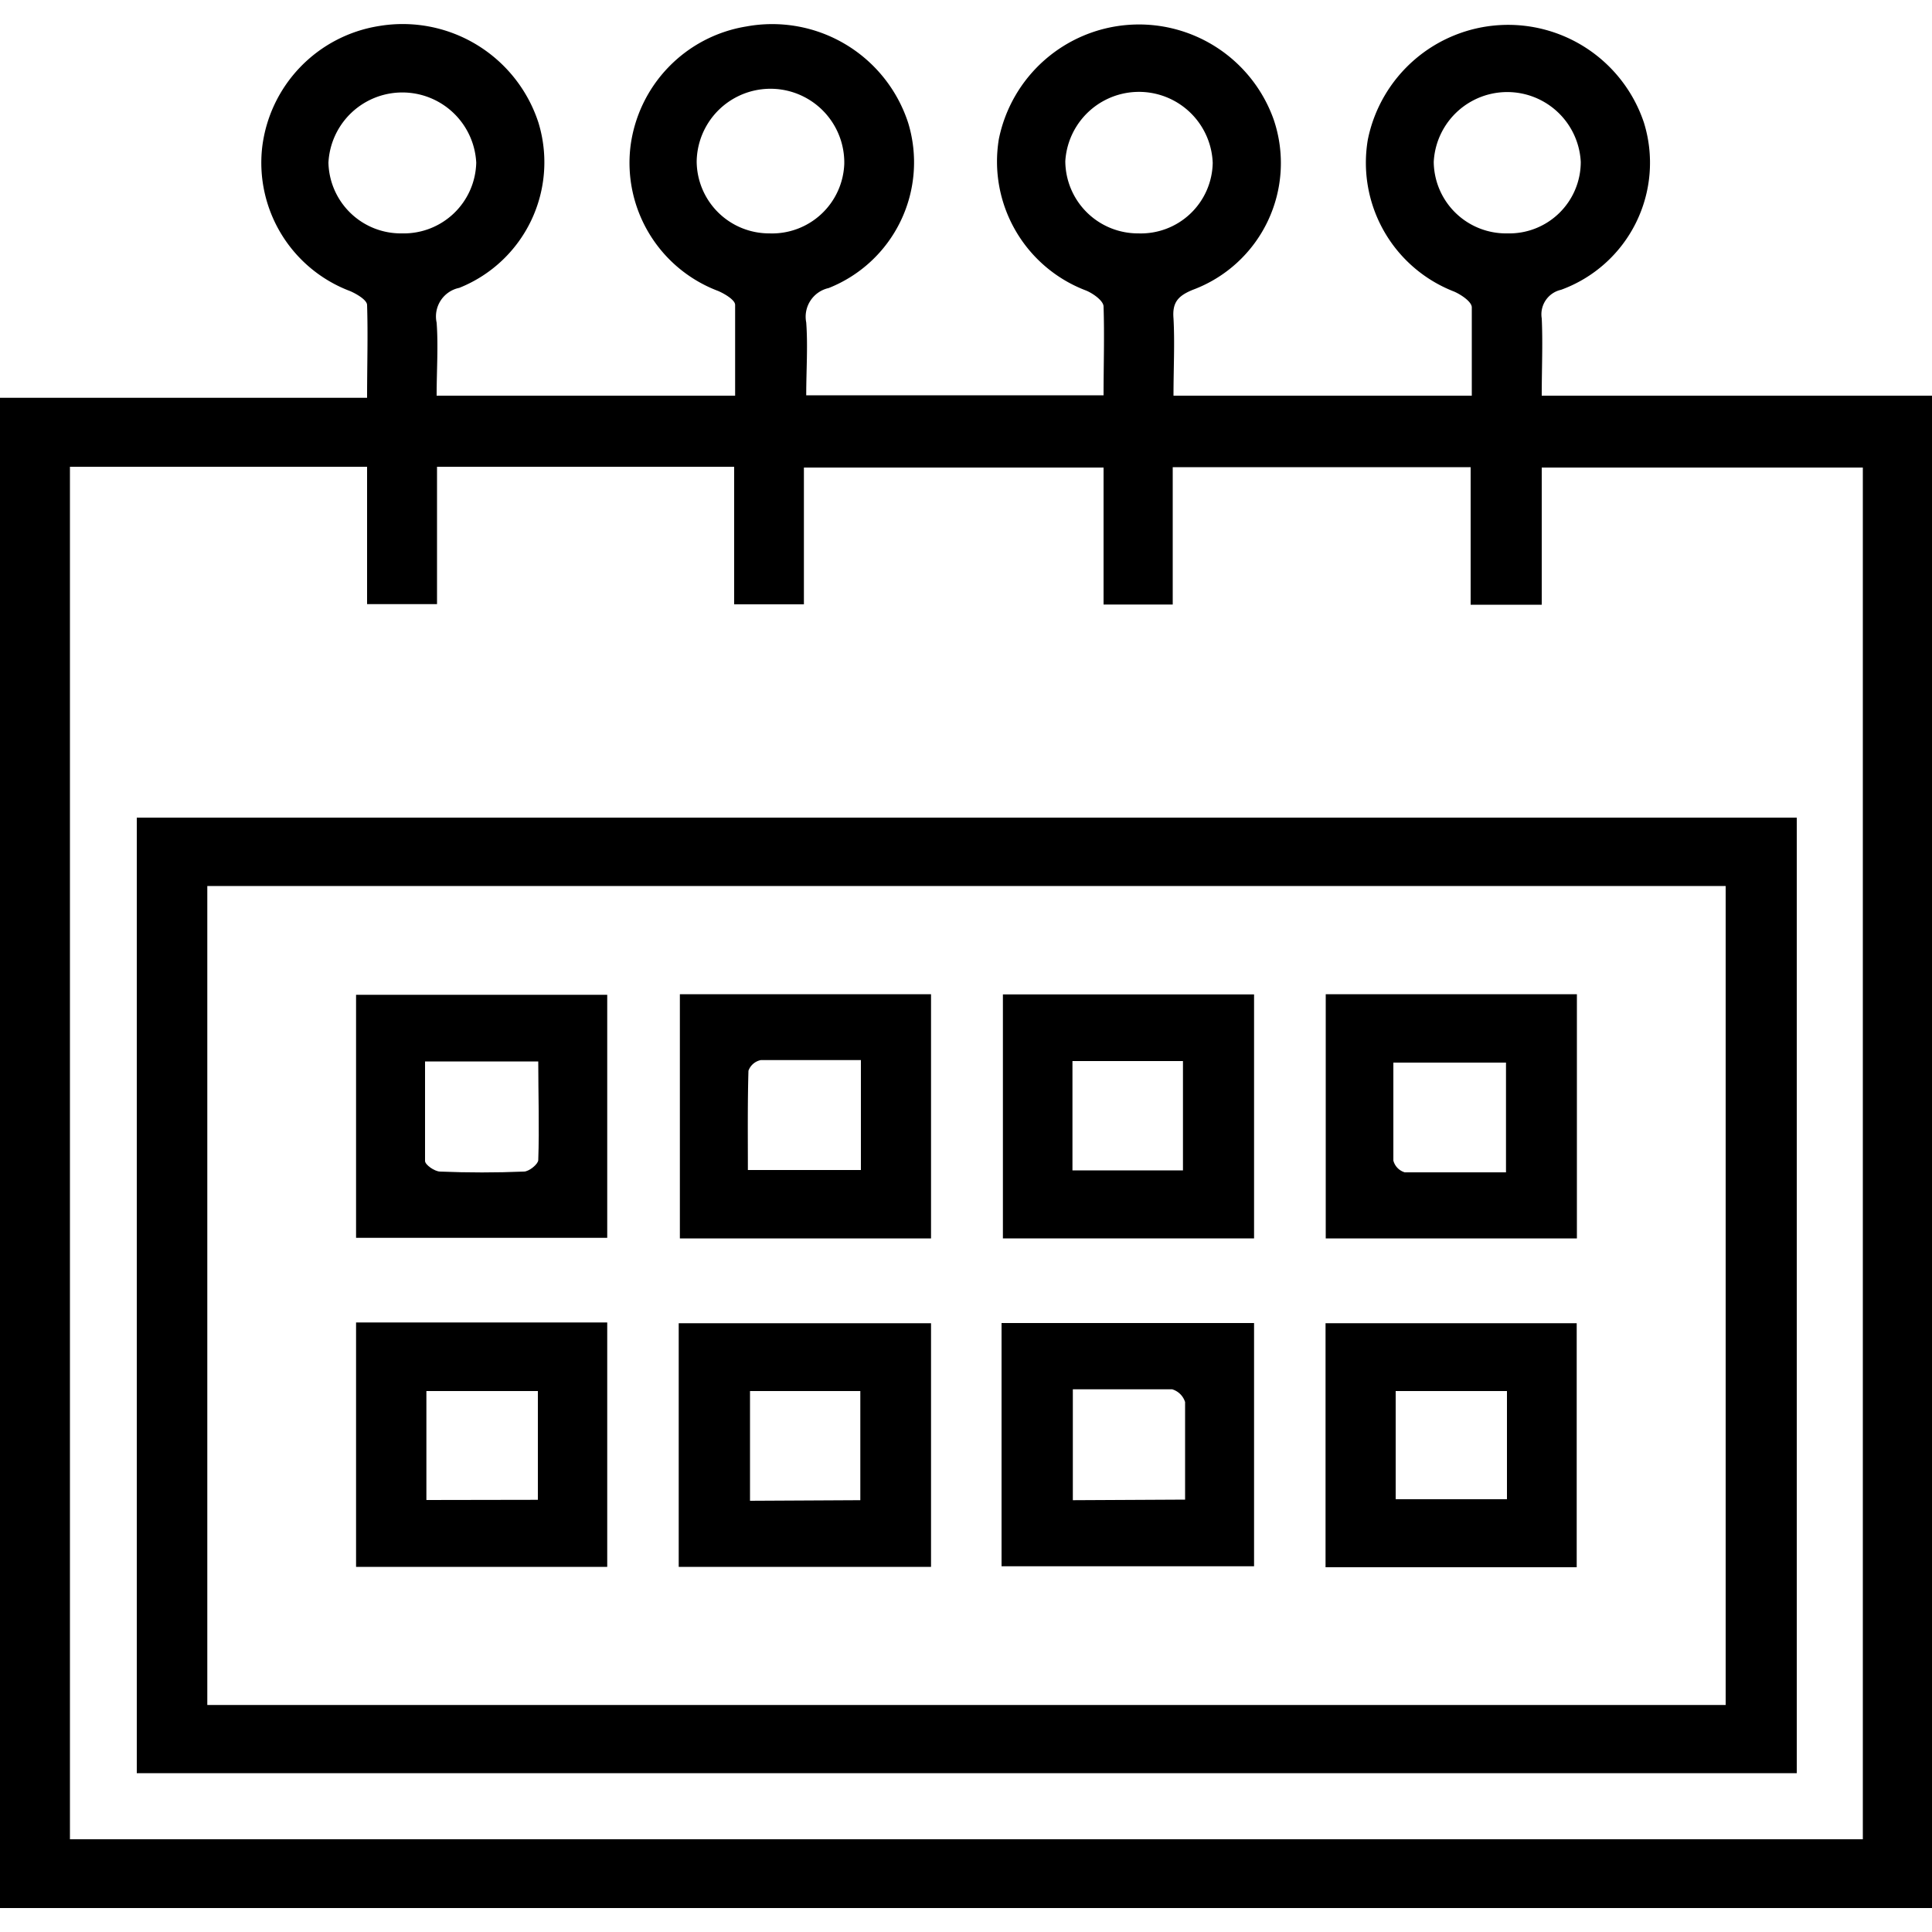
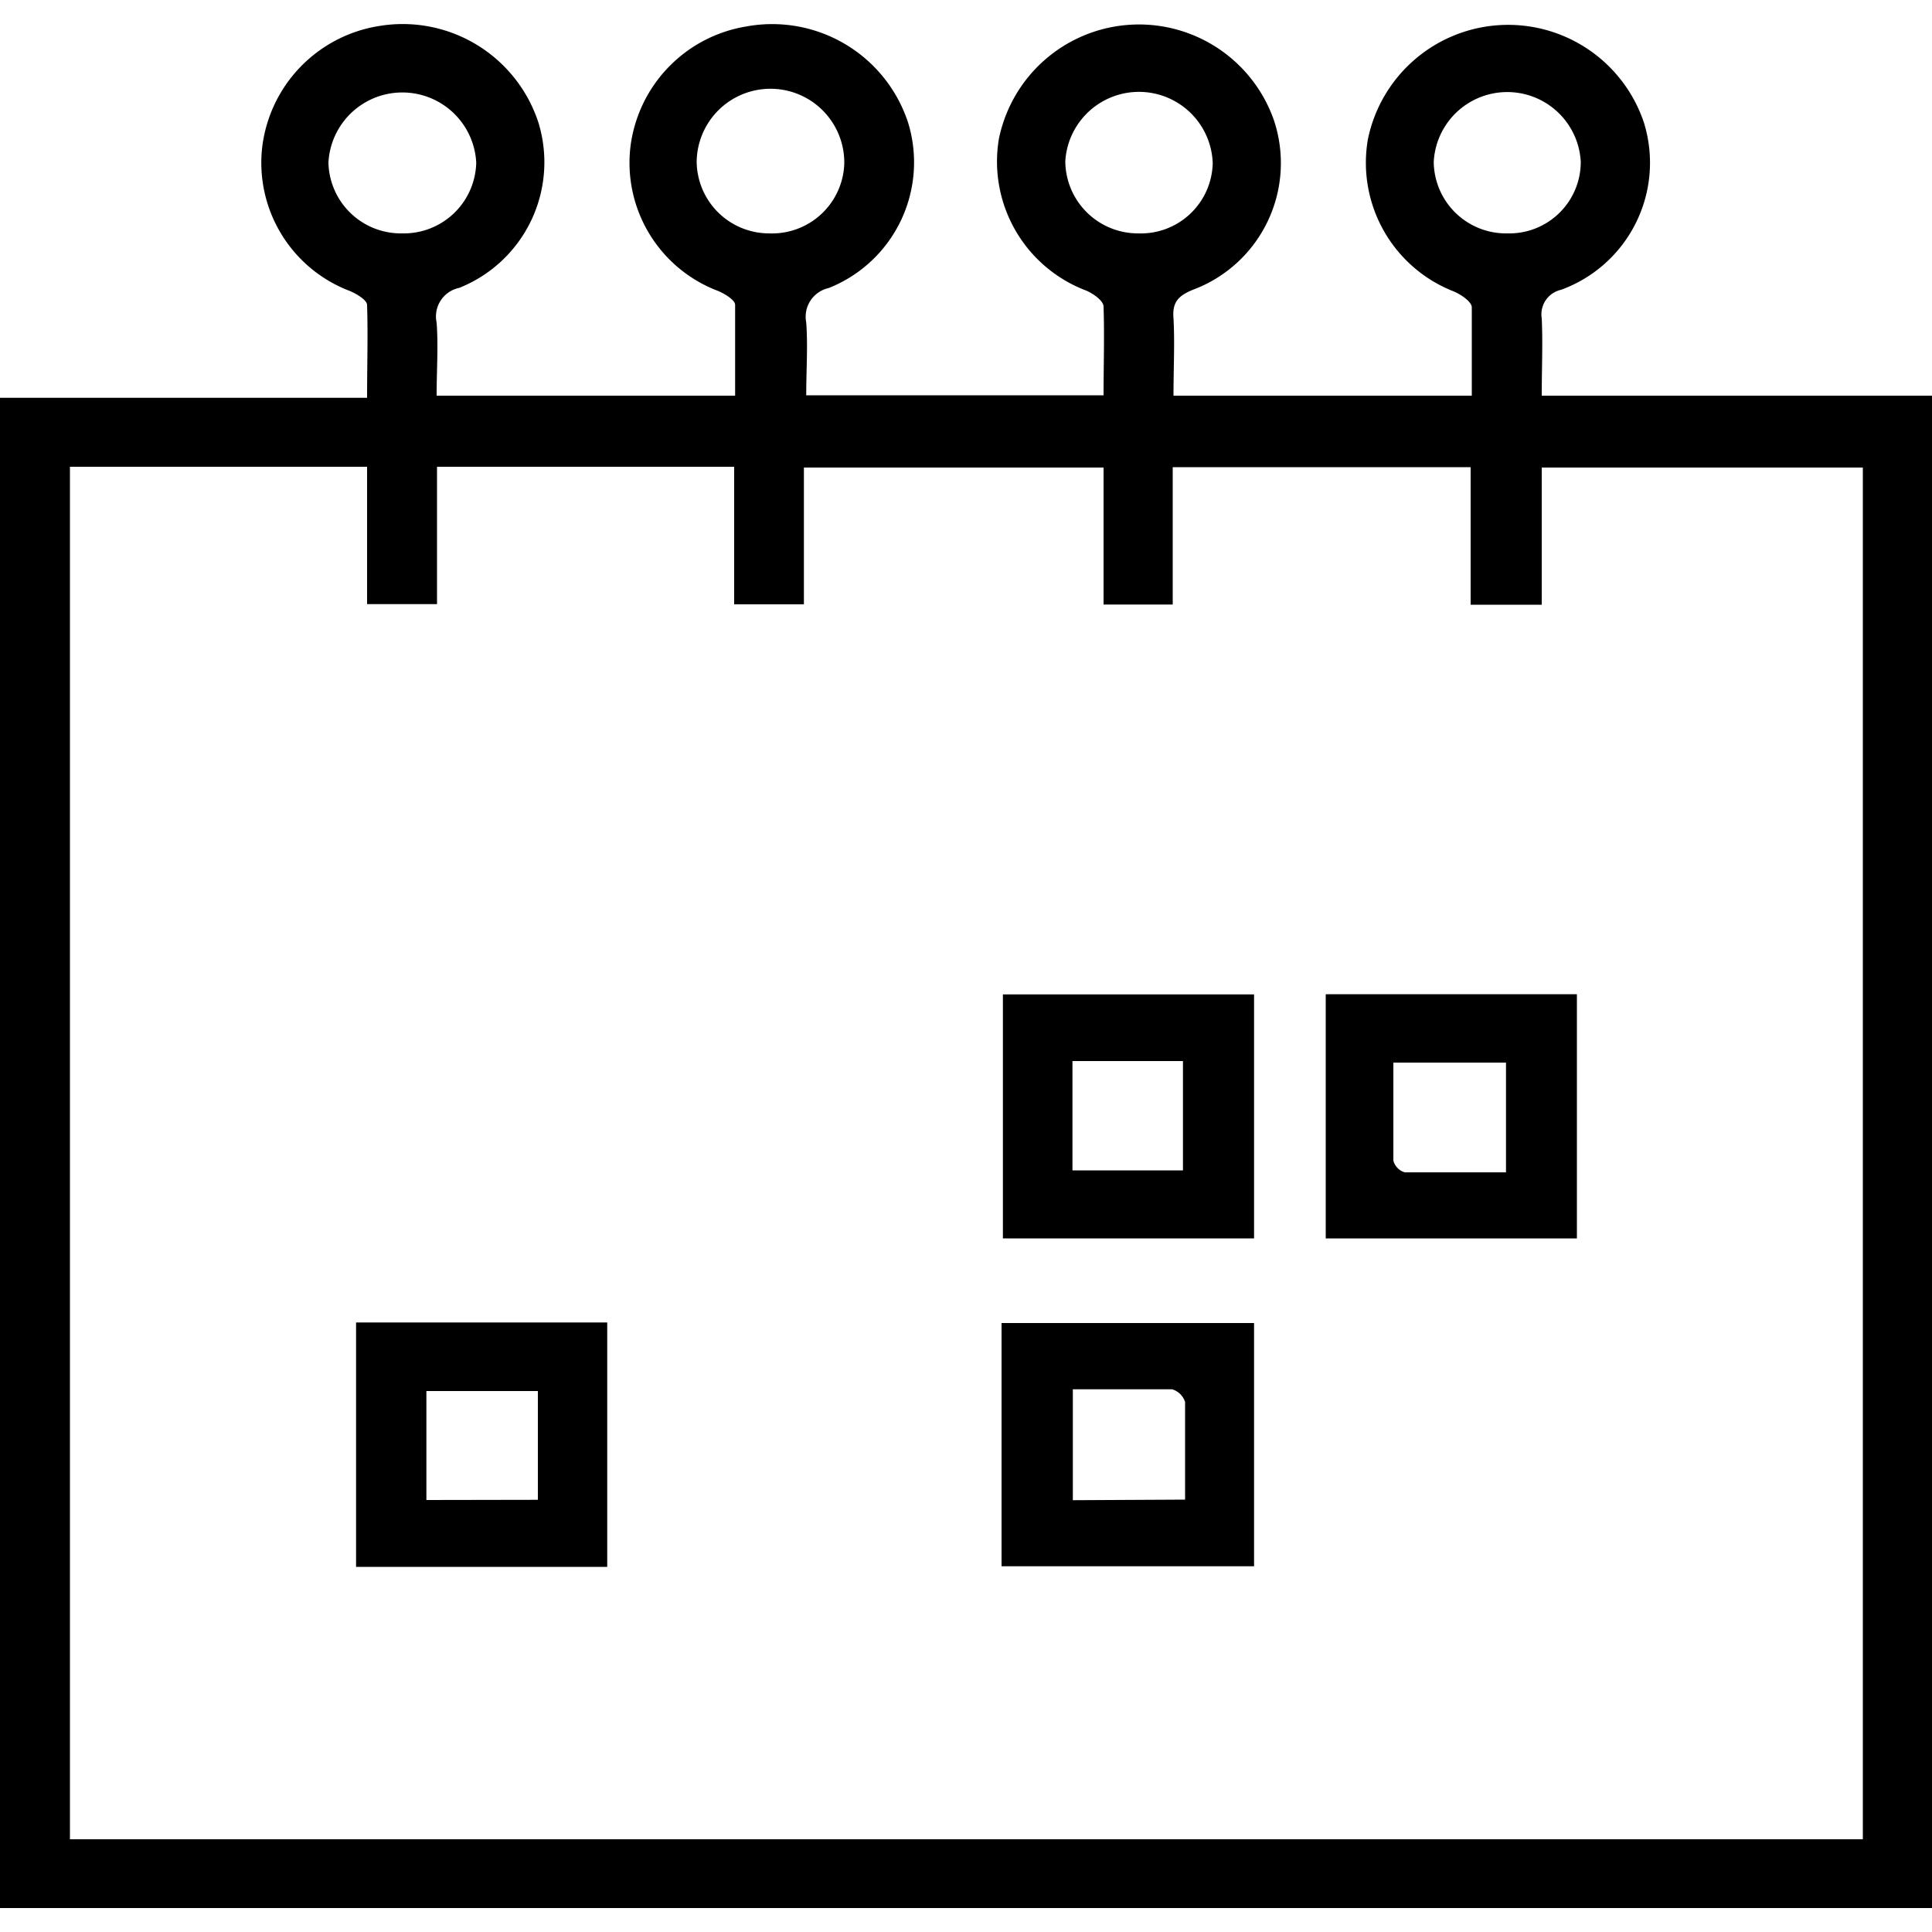
<svg xmlns="http://www.w3.org/2000/svg" id="Layer_1" data-name="Layer 1" width="100" height="100" viewBox="0 0 100 100">
  <title>Calendar</title>
  <path d="M0,98.76V20.59H19c0-1.67.05-3.24,0-4.8,0-.26-.53-.57-.87-.72a7.1,7.1,0,0,1-4.56-7.44A7.23,7.23,0,0,1,19.6,1.35a7.39,7.39,0,0,1,8.27,5,7,7,0,0,1-4.1,8.55A1.51,1.51,0,0,0,22.6,16.7c.09,1.22,0,2.46,0,3.78H38.05c0-1.56,0-3.13,0-4.7,0-.25-.53-.57-.88-.72a7.09,7.09,0,0,1-4.54-7.45,7.21,7.21,0,0,1,6-6.24,7.4,7.4,0,0,1,8.38,5,7,7,0,0,1-4.12,8.54,1.52,1.52,0,0,0-1.16,1.78c.09,1.23,0,2.47,0,3.77H57.12c0-1.54.05-3.07,0-4.59,0-.3-.54-.68-.9-.83A7.14,7.14,0,0,1,51.7,7.2a7.4,7.4,0,0,1,14.23-1A7,7,0,0,1,61.74,15c-.76.31-1.07.65-1,1.48.07,1.28,0,2.57,0,4H76.18c0-1.51,0-3,0-4.57,0-.29-.55-.66-.92-.82a7.15,7.15,0,0,1-4.46-7.87,7.41,7.41,0,0,1,14.29-.87A7,7,0,0,1,80.8,15a1.3,1.3,0,0,0-1,1.48c.06,1.28,0,2.57,0,4H100V98.76ZM3.62,95.2h92.8v-71H79.8v7.1H76.12V24.18H60.7v7.11H57.12V24.2H41.61v7.08H38V24.16H22.62v7.11H19V24.16H3.62Zm36.2-83.12A3.74,3.74,0,0,0,43.7,8.47a3.82,3.82,0,0,0-7.64-.11A3.75,3.75,0,0,0,39.82,12.08Zm-19,0a3.75,3.75,0,0,0,3.83-3.66,3.83,3.83,0,0,0-7.65,0A3.75,3.75,0,0,0,20.81,12.08Zm38.1,0a3.72,3.72,0,0,0,3.85-3.65,3.82,3.82,0,0,0-7.63-.09A3.76,3.76,0,0,0,58.91,12.08Zm19.11,0a3.7,3.7,0,0,0,3.79-3.7,3.81,3.81,0,0,0-7.61,0A3.74,3.74,0,0,0,78,12.08Z" />
-   <path d="M7.08,91.78V42.32H93V91.78ZM89.32,45.86H10.73V88.25H89.32Z" />
-   <path d="M18.43,64.07V51.49h13V64.07ZM22,54.94c0,1.76,0,3.45,0,5.15,0,.2.49.54.77.55q2.18.09,4.35,0c.26,0,.73-.38.74-.59.06-1.69,0-3.39,0-5.11Z" />
-   <path d="M48.19,64.1h-13V51.46h13Zm-9.48-3.54h5.85V54.87c-1.79,0-3.48,0-5.18,0a.86.86,0,0,0-.64.55C38.69,57.14,38.71,58.84,38.71,60.56Z" />
  <path d="M64.91,64.1h-13V51.47h13Zm-9.4-9.18v5.66h5.72V54.92Z" />
  <path d="M81.62,64.1h-13V51.46h13ZM72.12,55c0,1.76,0,3.42,0,5.07a.86.86,0,0,0,.59.61c1.73,0,3.47,0,5.24,0V55Z" />
  <path d="M18.43,68.45h13V81.1h-13Zm9.41,9.18V72H22.07v5.64Z" />
-   <path d="M48.19,68.49V81.1H35.13V68.49Zm-3.66,9.16V72H38.82v5.68Z" />
  <path d="M51.84,81.07V68.48H64.91V81.07Zm9.5-3.45c0-1.74,0-3.39,0-5.05a1,1,0,0,0-.67-.66c-1.69,0-3.39,0-5.14,0v5.74Z" />
-   <path d="M81.61,81.12h-13V68.49h13ZM78,72H72.24V77.6H78Z" />
</svg>